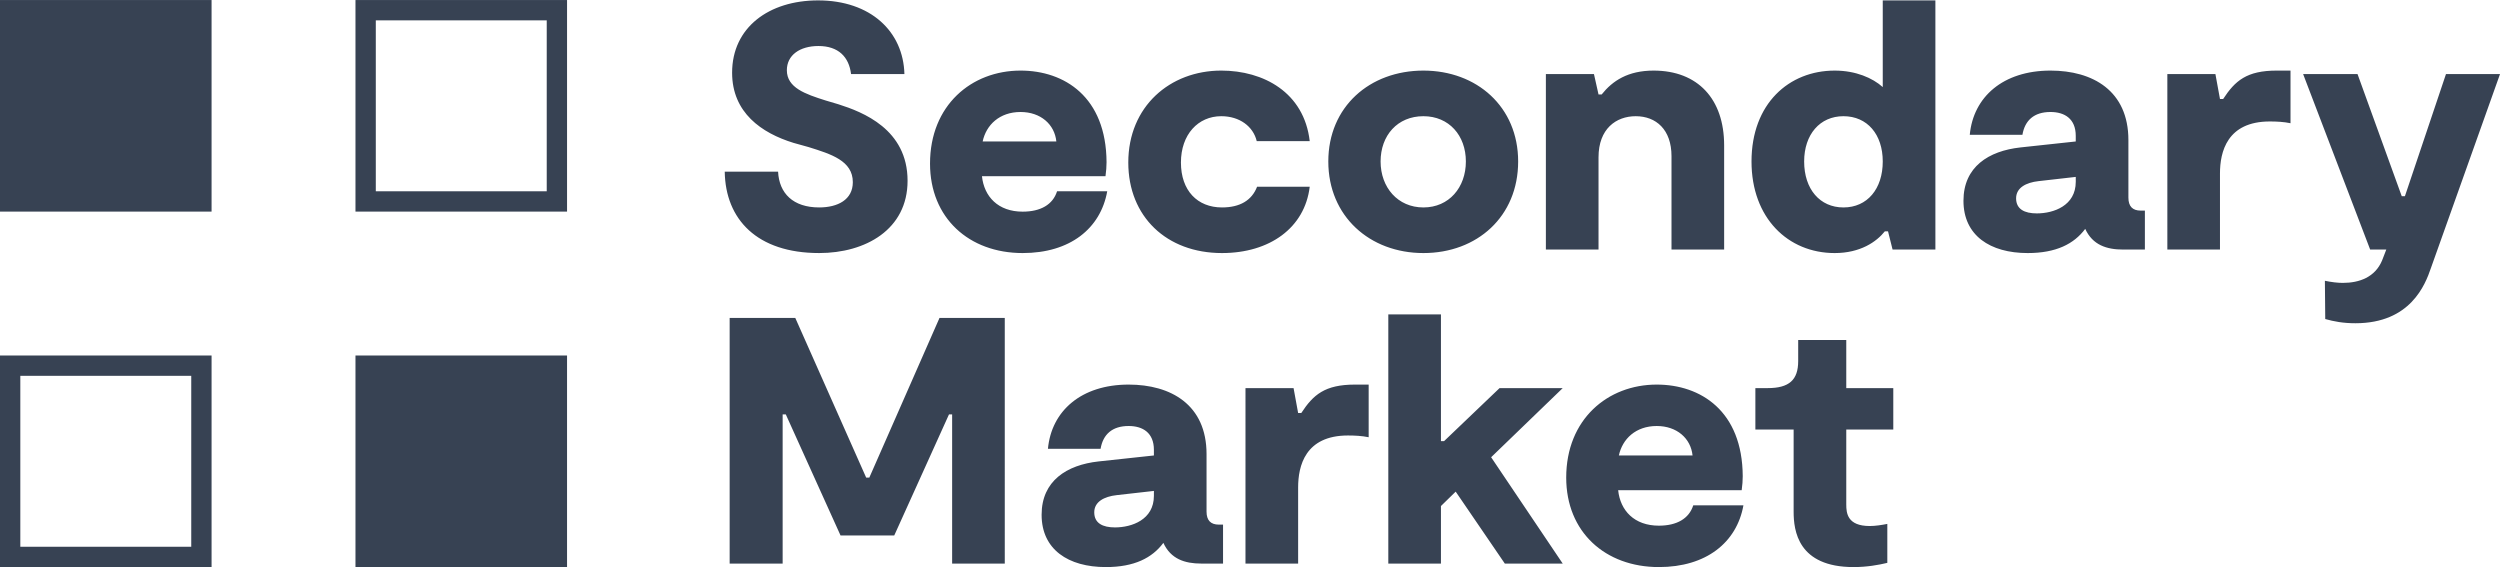
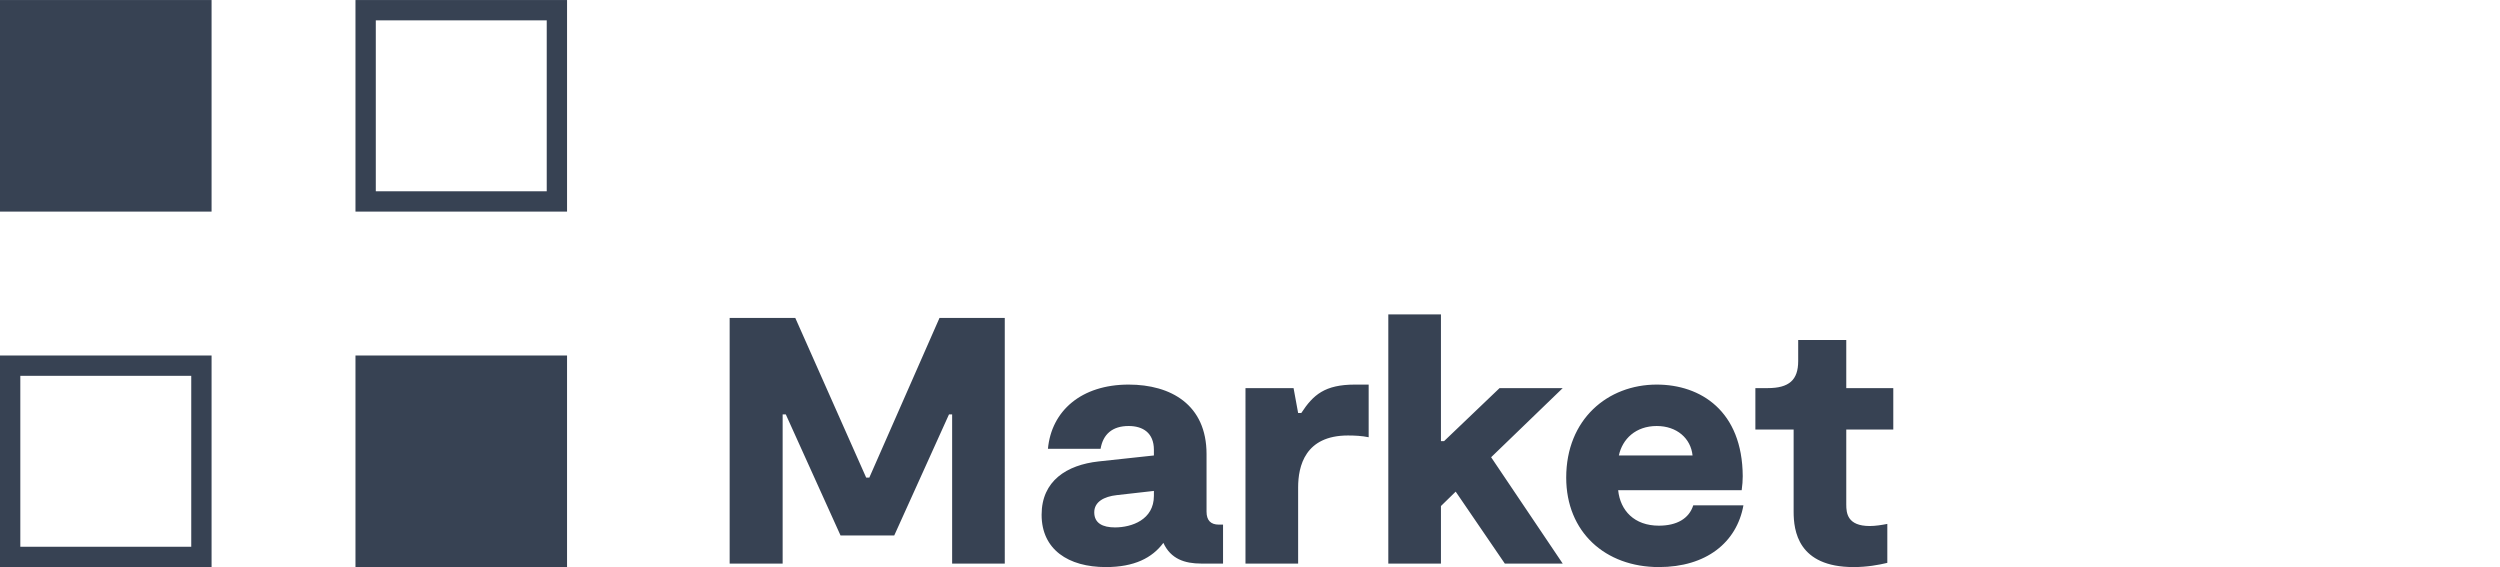
<svg xmlns="http://www.w3.org/2000/svg" xmlns:xlink="http://www.w3.org/1999/xlink" version="1.1" id="Layer_1" x="0px" y="0px" width="752.711px" height="170.737px" viewBox="0 0 752.711 170.737" xml:space="preserve">
-   <path fill="#374253" d="M107.027,0.023L107.005,0L107.027,0.023z" />
+   <path fill="#374253" d="M107.027,0.023L107.027,0.023z" />
  <path fill="#374253" d="M107.027,8.675l-0.022-0.023L107.027,8.675z" />
  <path fill="#374253" d="M170.735,39.083l-0.014-0.014L170.735,39.083z" />
  <path fill="#374253" d="M107.028,0.009V63.71h55.035h8.667V0.009H107.028z M113.147,6.127h51.465v51.465h-51.465V6.127z" />
  <path fill="#374253" d="M0,107.037v63.7h55.034h8.667v-63.7H0z M6.118,113.155h51.465v51.464H6.118V113.155z" />
  <polygon fill="#374253" points="170.729,107.037 107.028,107.037 107.028,162.071 107.028,170.737 170.729,170.737 " />
  <polygon fill="#374253" points="63.701,0.009 0,0.009 0,55.042 0,63.71 63.701,63.71 " />
  <g>
    <defs>
      <path id="SVGID_1_" d="M336.467-71.723" />
    </defs>
    <clipPath id="SVGID_2_">
      <use xlink:href="#SVGID_1_" overflow="visible" />
    </clipPath>
-     <path clip-path="url(#SVGID_2_)" fill="none" stroke="#374253" stroke-width="0.885" stroke-miterlimit="10" d="M337.992,21.23" />
    <path clip-path="url(#SVGID_2_)" fill="none" stroke="#374253" stroke-width="0.885" stroke-miterlimit="10" d="M371.547,21.23" />
  </g>
-   <path fill="none" stroke="#374253" stroke-width="0.885" stroke-miterlimit="10" d="M394.912,21.237" />
  <path fill="none" stroke="#374253" stroke-width="0.885" stroke-miterlimit="10" d="M428.483,21.237" />
  <g>
    <defs>
      <polyline id="SVGID_3_" points="116.555,170.737 752.711,170.737 752.711,0.123 116.555,0.123   " />
    </defs>
    <clipPath id="SVGID_4_">
      <use xlink:href="#SVGID_3_" overflow="visible" />
    </clipPath>
    <path clip-path="url(#SVGID_4_)" fill="#374253" d="M558.097,170.737c4.016,0,7.503-0.636,10.145-1.268v-11.729   c-1.586,0.318-3.59,0.636-5.282,0.636c-6.763,0-7.078-3.912-7.078-6.447v-22.61h14.157v-12.466h-14.157v-14.477h-14.477v6.342   c0,5.7-2.747,8.135-9.19,8.135h-3.7v12.466h11.518v24.726C540.031,159.751,541.298,170.737,558.097,170.737 M498.825,128.264   c6.024,0,10.25,3.696,10.777,8.871h-22.186C488.472,132.172,492.489,128.264,498.825,128.264 M509.815,152.143   c-1.271,4.014-4.966,6.129-10.354,6.129c-7.396,0-11.622-4.545-12.256-10.674h37.191c0.21-1.479,0.315-2.959,0.315-4.227   c-0.105-19.651-12.679-27.578-25.887-27.578c-14.792,0-27.261,10.461-27.261,28.003c0,16.374,11.729,26.941,27.896,26.941   c14.265,0,23.452-7.397,25.463-18.595H509.815z M470.51,116.854h-19.016l-16.697,15.955h-0.95V94.667h-15.849v75.016h15.849   v-17.329l4.438-4.332l14.794,21.661h17.43l-21.553-32.017L470.51,116.854z M374.997,169.683h15.85v-22.93   c0-6.446,2.113-15.636,15.003-15.636c2.004,0,4.226,0.106,6.233,0.529v-15.854h-4.122c-9.087,0-12.573,3.07-16.163,8.559h-0.952   l-1.374-7.498h-14.477V169.683z M347.422,149.288c0,7.186-6.655,9.508-11.725,9.508c-3.701,0-6.235-1.268-6.235-4.544   c0-3.171,2.958-4.751,6.761-5.176l11.199-1.267V149.288z M366.969,157.954c-2.431,0-3.698-1.269-3.698-3.909v-17.328   c0-14.9-10.777-20.924-23.455-20.924c-14.261,0-23.244,7.927-24.301,19.339h15.851c0.737-4.333,3.484-6.868,8.45-6.868   c4.229,0,7.606,2.005,7.606,7.186v1.686l-16.692,1.798c-9.508,1.056-17.117,5.812-17.117,16.061   c0,10.458,8.033,15.744,19.338,15.744c8.555,0,13.945-2.746,17.324-7.291c2.219,4.862,6.448,6.236,11.411,6.236h6.554v-11.729   H366.969z M302.52,95.722h-19.651l-21.131,48.074h-0.949l-21.343-48.074h-19.76v73.961h15.956v-44.908h0.952l16.481,36.45h16.164   l16.483-36.45h0.949v44.908h15.849V95.722z" />
-     <path clip-path="url(#SVGID_4_)" fill="#374253" d="M709.183,97.323c16.589,0,21.023-11.623,22.716-16.587l20.813-58.428h-16.269   L724.08,59.076h-0.952l-13.312-36.768h-16.378l20.182,52.83h4.857l-1.267,3.276c-2.111,5.069-6.867,6.761-11.83,6.761   c-1.479,0-3.384-0.212-5.391-0.636l0.106,11.518C702.739,96.798,705.485,97.323,709.183,97.323 M652.555,75.138H668.4V52.209   c0-6.442,2.116-15.638,15.007-15.638c2.004,0,4.223,0.106,6.23,0.531v-15.85h-4.12c-9.086,0-12.573,3.065-16.163,8.559H668.4   l-1.372-7.503h-14.474V75.138z M624.978,54.743c0,7.186-6.657,9.509-11.729,9.509c-3.695,0-6.232-1.268-6.232-4.54   c0-3.171,2.962-4.755,6.764-5.176l11.198-1.272V54.743z M644.525,63.409c-2.43,0-3.697-1.269-3.697-3.908V42.172   c0-14.895-10.778-20.919-23.457-20.919c-14.268,0-23.244,7.922-24.302,19.333h15.85c0.74-4.332,3.485-6.866,8.452-6.866   c4.226,0,7.606,2.009,7.606,7.185v1.691l-16.692,1.798c-9.508,1.055-17.116,5.807-17.116,16.056   c0,10.462,8.029,15.743,19.333,15.743c8.559,0,13.945-2.746,17.328-7.285c2.22,4.857,6.445,6.23,11.411,6.23h6.552V63.409H644.525z    M555.032,62.459c-7.076,0-11.83-5.493-11.83-13.84c0-8.139,4.754-13.632,11.83-13.632c7.188,0,11.836,5.493,11.836,13.632   C566.868,56.86,562.22,62.459,555.032,62.459 M566.868,0.123v26.094c-3.063-2.747-8.135-4.963-14.472-4.963   c-13.739,0-25.043,9.932-25.043,27.366c0,17.011,10.989,27.573,25.043,27.573c7.711,0,12.572-3.376,15.106-6.549h0.95l1.372,5.494   h12.892V0.123H566.868z M465.44,75.138h15.85V47.352c0-8.563,5.281-12.365,11.199-12.365c6.126,0,10.774,4.014,10.774,12.047   v28.104h15.849V43.757c0-13.945-7.926-22.504-21.236-22.504c-7.713,0-12.363,3.065-15.637,7.185h-0.949l-1.373-6.13H465.44V75.138z    M428.566,62.459c-7.715,0-12.89-6.023-12.89-13.84c0-7.821,5.069-13.632,12.89-13.632c7.713,0,12.785,5.812,12.785,13.632   C441.352,56.436,436.279,62.459,428.566,62.459 M428.566,76.192c16.167,0,28.527-10.985,28.527-27.573   c0-16.479-12.465-27.366-28.527-27.366c-16.165,0-28.633,10.887-28.633,27.366C399.933,65.101,412.402,76.192,428.566,76.192    M367.921,76.192c14.369,0,24.935-7.604,26.415-19.964h-15.849c-1.586,4.114-5.179,6.23-10.566,6.23   c-7.397,0-12.36-5.068-12.36-13.527c0-8.452,5.175-13.945,12.148-13.945c5.494,0,9.614,3.065,10.672,7.502h15.955   c-1.691-14.687-13.946-21.236-26.627-21.236c-15.425,0-27.998,10.78-27.998,27.679C339.711,65.207,351.227,76.192,367.921,76.192    M307.276,33.72c6.018,0,10.246,3.696,10.776,8.876h-22.188C296.92,37.627,300.935,33.72,307.276,33.72 M318.263,57.597   c-1.267,4.015-4.968,6.13-10.355,6.13c-7.397,0-11.618-4.545-12.255-10.675h37.193c0.21-1.478,0.317-2.958,0.317-4.225   c-0.106-19.651-12.681-27.574-25.886-27.574c-14.794,0-27.261,10.462-27.261,27.998c0,16.379,11.727,26.941,27.892,26.941   c14.264,0,23.458-7.391,25.461-18.596H318.263z M273.255,54.431c0-15.537-13.525-20.711-20.819-23.034l-3.908-1.162   c-6.021-1.904-11.618-3.807-11.618-9.089c0-4.543,3.908-7.291,9.507-7.291c6.018,0,9.192,3.277,9.826,8.452h16.061   c-0.318-12.784-10.144-22.186-25.993-22.186c-14.791,0-25.884,8.134-25.884,21.767c0,12.042,8.874,18.172,18.488,21.13l4.544,1.268   c6.761,2.11,13.312,4.118,13.312,10.562c0,5.287-4.542,7.609-10.141,7.609c-7.821,0-12.048-4.227-12.363-10.779h-16.062   c0.212,14.37,9.723,24.513,28.425,24.513C260.577,76.192,273.255,69.113,273.255,54.431" />
  </g>
</svg>